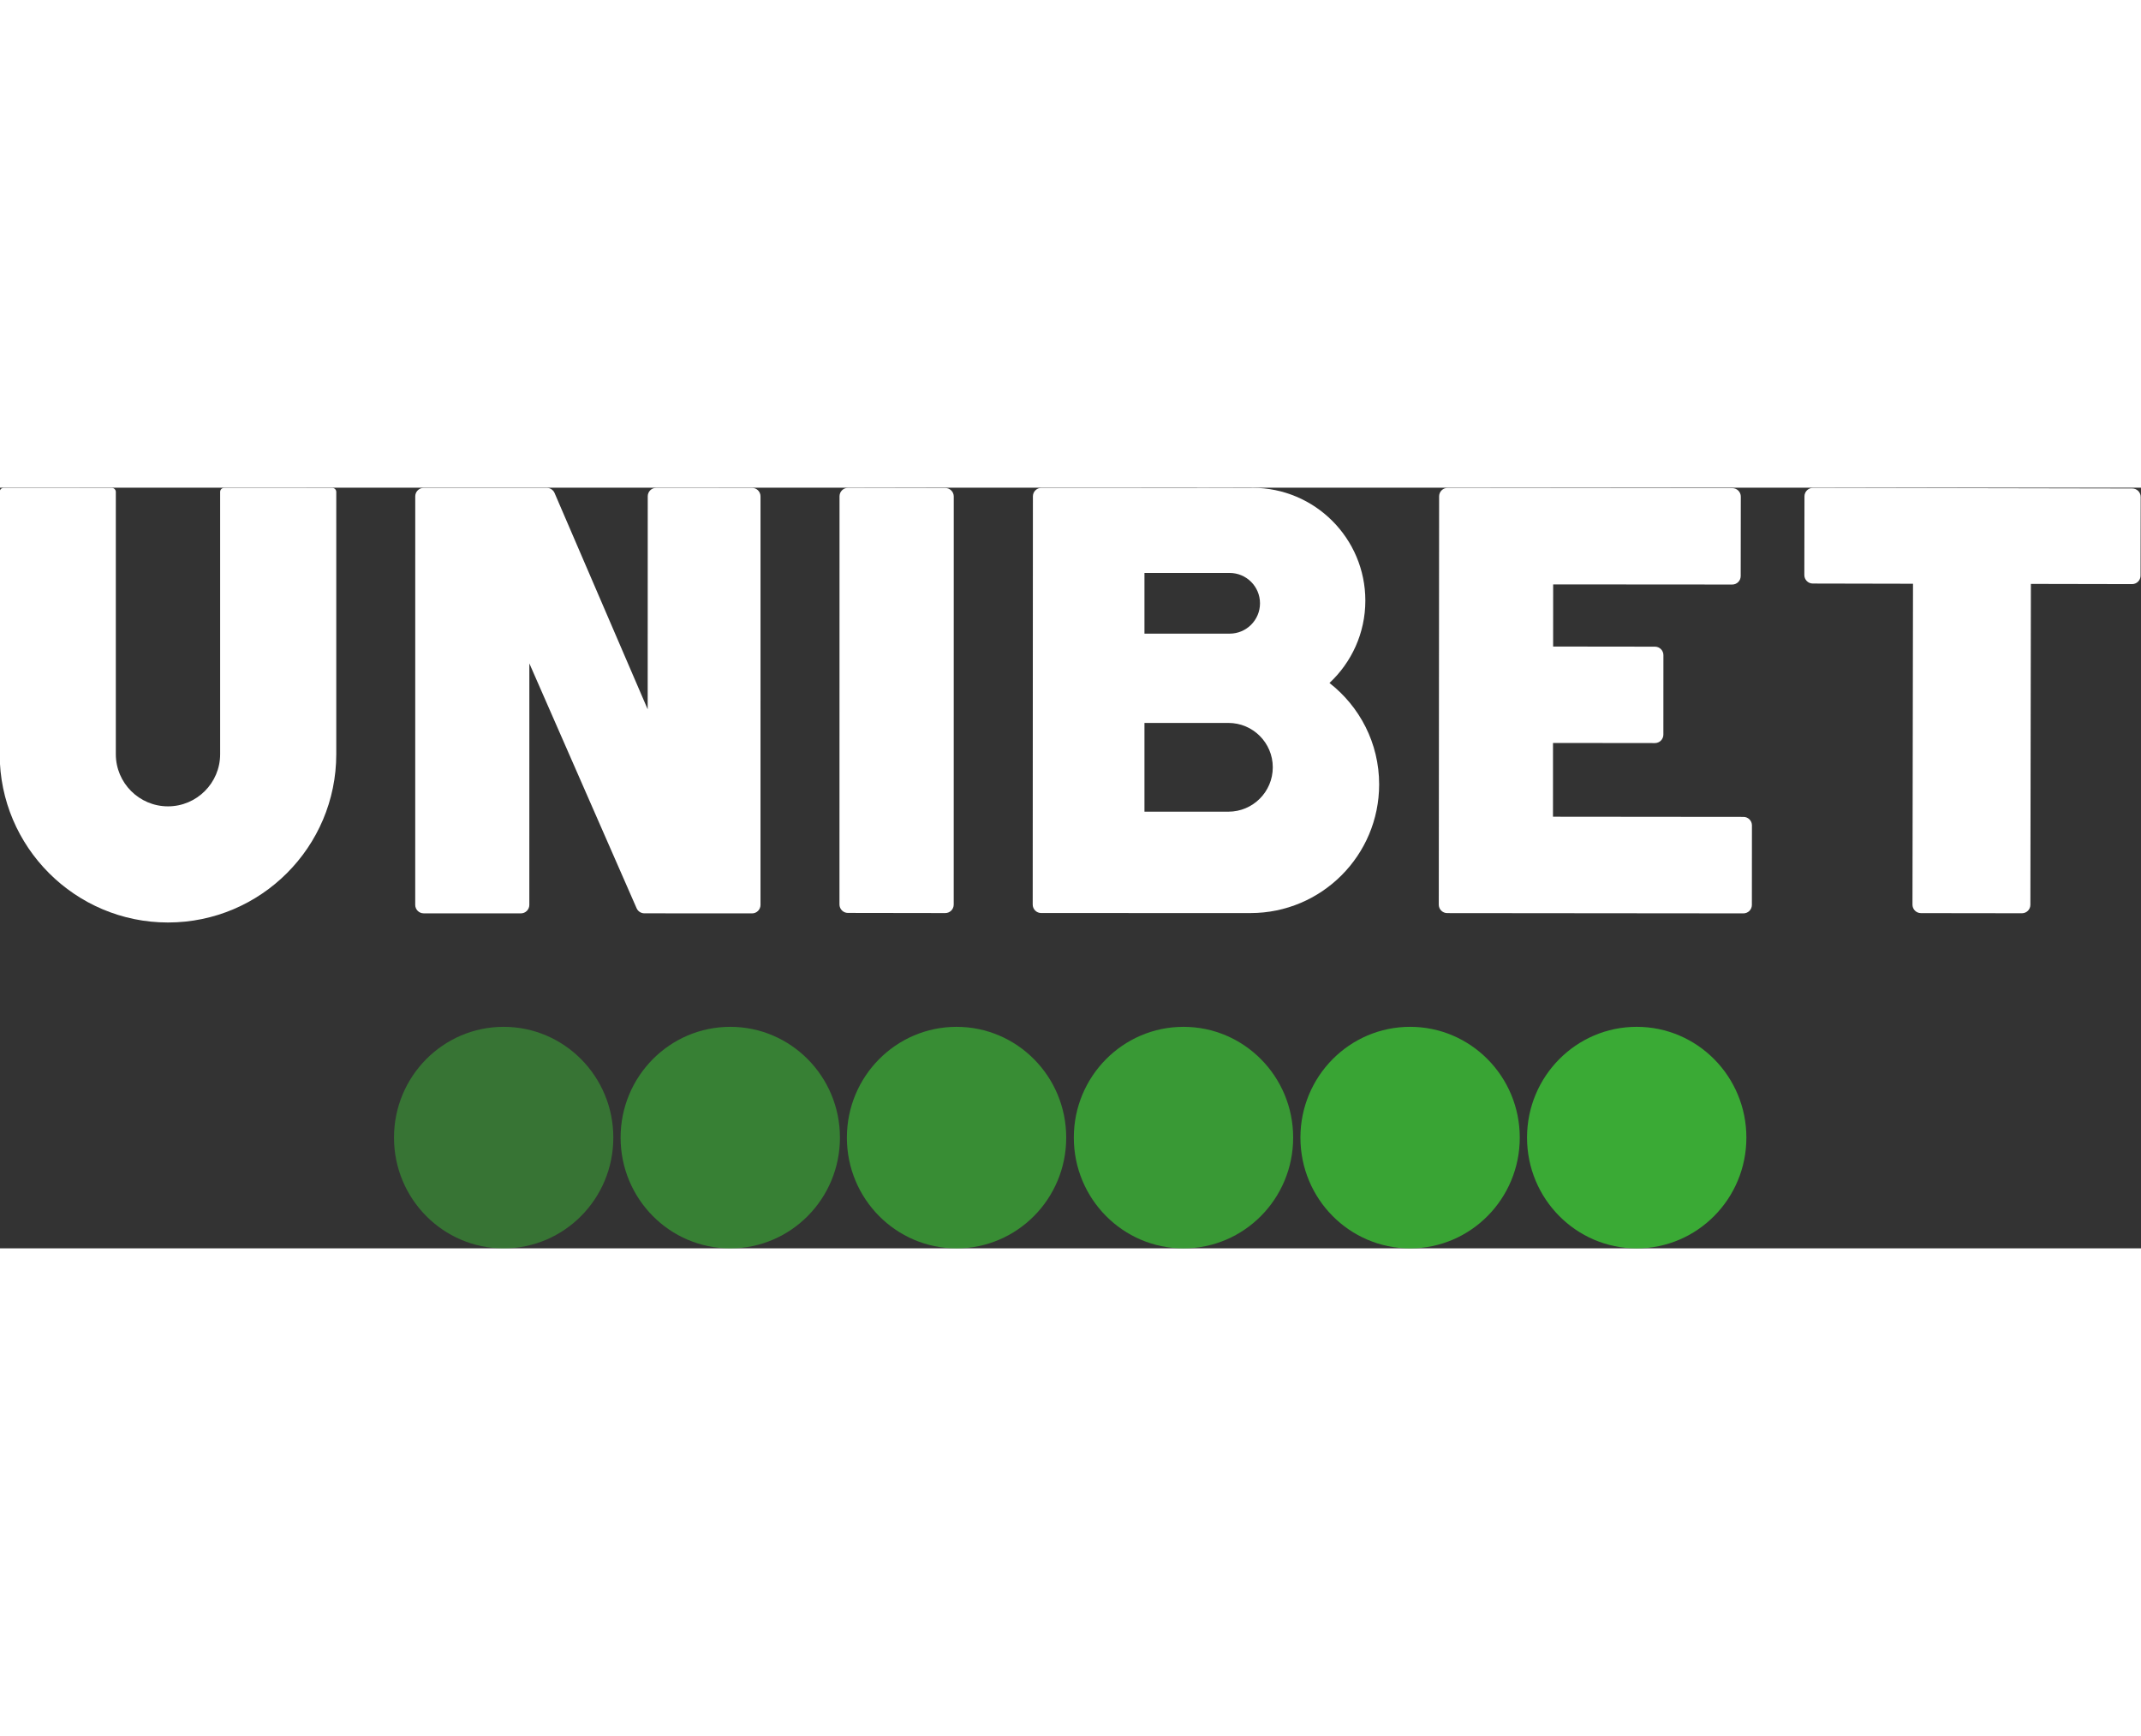
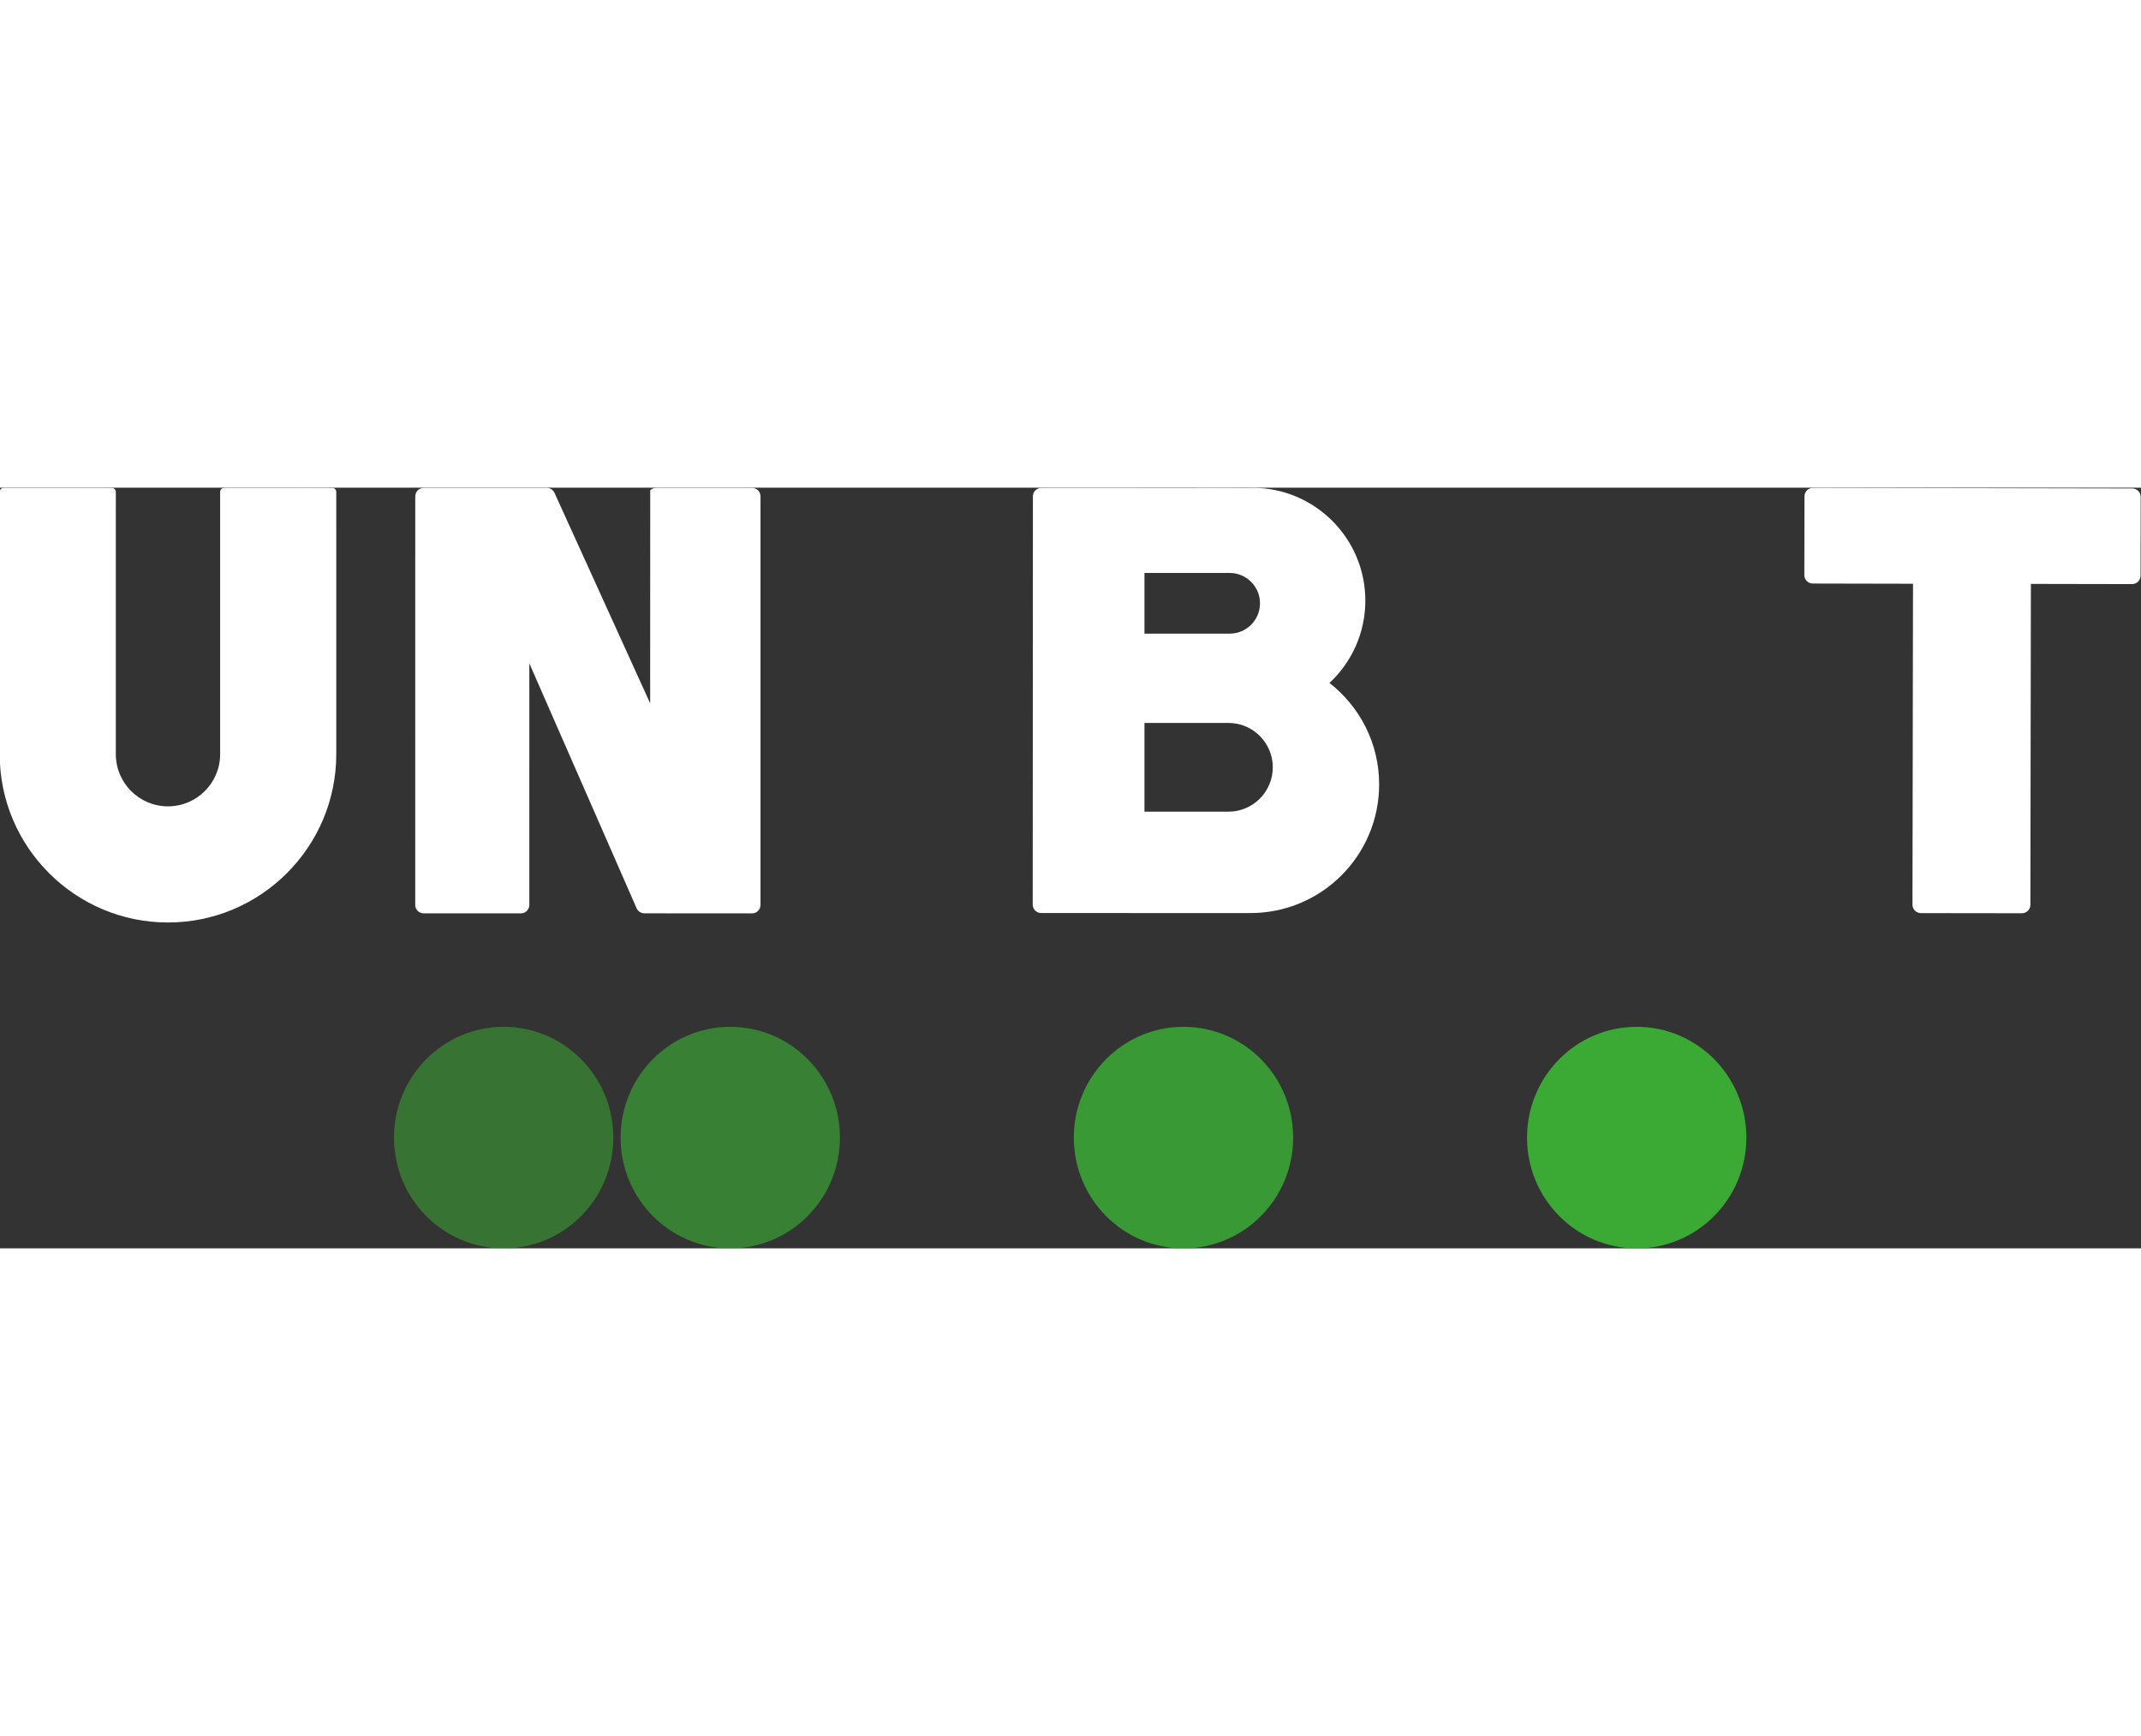
<svg xmlns="http://www.w3.org/2000/svg" version="1.1" id="Layer_1" x="0px" y="0px" viewBox="0 0 380 135" style="enable-background:new 0 0 380 135;" xml:space="preserve" width="37" height="30">
  <rect x="0" y="0" width="380" height="135" fill="#333333" stroke="none" />
-   <path style="opacity:0.95;fill:#3AAA35;" d="M250.275,95.686c-10.75,0-19.466,8.802-19.466,19.661  c0,10.86,8.715,19.661,19.466,19.661c10.747,0,19.463-8.801,19.463-19.661  C269.738,104.488,261.023,95.686,250.275,95.686z" />
  <path style="fill:#3AAA35;" d="M290.494,95.685c-10.75,0-19.465,8.802-19.465,19.661  c0,10.86,8.715,19.662,19.465,19.662c10.75,0,19.466-8.802,19.466-19.662  C309.96,104.488,301.244,95.685,290.494,95.685z" />
  <path style="opacity:0.55;fill:#3AAA35;" d="M89.392,95.686c-10.748,0-19.462,8.802-19.462,19.661  c0,10.86,8.714,19.661,19.462,19.661c10.75,0,19.465-8.801,19.465-19.661  C108.857,104.488,100.142,95.686,89.392,95.686z" />
  <path style="opacity:0.65;fill:#3AAA35;" d="M129.613,95.686c-10.75,0-19.465,8.801-19.465,19.659  c0,10.86,8.714,19.663,19.465,19.663c10.75,0,19.466-8.802,19.466-19.663  C149.079,104.487,140.363,95.686,129.613,95.686z" />
  <path style="opacity:0.85;fill:#3AAA35;" d="M210.055,95.686c-10.75,0-19.466,8.802-19.466,19.66  c0,10.86,8.716,19.662,19.466,19.662c10.75,0,19.465-8.802,19.465-19.662  C229.52,104.488,220.805,95.686,210.055,95.686z" />
-   <path style="opacity:0.75;fill:#3AAA35;" d="M169.777,95.687c-10.752,0-19.466,8.801-19.466,19.66  c0,10.861,8.714,19.661,19.466,19.661c10.748,0,19.463-8.8,19.463-19.661  C189.24,104.488,180.525,95.687,169.777,95.687z" />
-   <path style="fill:#FFFFFF;" d="M309.447,58.429l-33.812-0.032l0.004-13.091l18.085,0.021  c0.001,0,0.001,0,0.002,0c0.397,0,0.779-0.158,1.061-0.439c0.281-0.281,0.44-0.663,0.44-1.061  l0.008-14.109c0.001-0.828-0.671-1.5-1.499-1.502l-18.075-0.022l0.006-11.027l31.783,0.023  c0.001,0,0.001,0,0.001,0c0.828,0,1.5-0.671,1.501-1.499l0.019-14.106  c0.001-0.399-0.157-0.781-0.438-1.062c-0.281-0.282-0.663-0.44-1.061-0.441l-50.544-0.048  c-0.001,0-0.001,0-0.001,0c-0.398,0-0.779,0.158-1.061,0.439c-0.281,0.281-0.44,0.663-0.44,1.061  l-0.06,72.468c-0.001,0.829,0.671,1.502,1.5,1.502l52.569,0.048c0.001,0,0.001,0,0.002,0  c0.398,0,0.779-0.158,1.061-0.439c0.281-0.281,0.44-0.663,0.44-1.061l0.01-14.12  C310.948,59.103,310.276,58.43,309.447,58.429z" />
-   <path style="fill:#FFFFFF;" d="M133.481,0.033L116.468,0.025h-0.001c-0.398,0-0.78,0.158-1.061,0.439  c-0.281,0.281-0.44,0.663-0.44,1.061l-0.01,37.811L98.428,0.941  c-0.237-0.55-0.779-0.907-1.379-0.907H75.202c-0.829,0-1.501,0.672-1.501,1.501l-0.004,72.508  c0,0.829,0.671,1.501,1.5,1.501l17.25,0.006c0.001,0,0.001,0,0.001,0  c0.398,0,0.78-0.158,1.061-0.44c0.281-0.281,0.44-0.663,0.44-1.061l0.004-42.863l19.037,43.456  c0.239,0.545,0.778,0.898,1.374,0.899l19.113,0.012h0.001c0.398,0,0.78-0.158,1.061-0.439  c0.281-0.281,0.44-0.664,0.44-1.062l0.001-72.516C134.981,0.706,134.31,0.034,133.481,0.033z" />
+   <path style="fill:#FFFFFF;" d="M133.481,0.033L116.468,0.025h-0.001c-0.398,0-0.78,0.158-1.061,0.439  l-0.01,37.811L98.428,0.941  c-0.237-0.55-0.779-0.907-1.379-0.907H75.202c-0.829,0-1.501,0.672-1.501,1.501l-0.004,72.508  c0,0.829,0.671,1.501,1.5,1.501l17.25,0.006c0.001,0,0.001,0,0.001,0  c0.398,0,0.78-0.158,1.061-0.44c0.281-0.281,0.44-0.663,0.44-1.061l0.004-42.863l19.037,43.456  c0.239,0.545,0.778,0.898,1.374,0.899l19.113,0.012h0.001c0.398,0,0.78-0.158,1.061-0.439  c0.281-0.281,0.44-0.664,0.44-1.062l0.001-72.516C134.981,0.706,134.31,0.034,133.481,0.033z" />
  <path style="fill:#FFFFFF;" d="M58.963,0.032L39.795,0.025c-0.19,0-0.377,0.077-0.511,0.211  c-0.136,0.136-0.211,0.317-0.211,0.508v46.554c0,5.105-4.153,9.259-9.258,9.259  c-5.105,0-9.259-4.153-9.259-9.259V9.106l-0,0.001l-0-2.725l0.001-5.631  c0-0.397-0.323-0.719-0.721-0.719L0.667,0.025c-0.193,0-0.375,0.075-0.511,0.211  S-0.055,0.553-0.055,0.745v46.554c0,16.47,13.4,29.87,29.87,29.87  c16.47,0,29.869-13.4,29.869-29.87V6.381l-0.001,0.001l0.001-5.631  C59.684,0.354,59.361,0.032,58.963,0.032z" />
-   <path style="fill:#FFFFFF;" d="M169.28,1.559c0.001-0.829-0.671-1.501-1.5-1.502L150.507,0.025  c-0.001,0-0.001,0-0.001,0c-0.828,0-1.5,0.671-1.501,1.5l-0.01,72.444  c0,0.399,0.158,0.781,0.439,1.062c0.281,0.282,0.663,0.44,1.061,0.44l17.276,0.026h0.001  c0.398,0,0.779-0.158,1.061-0.439c0.282-0.281,0.44-0.663,0.44-1.061L169.28,1.559z" />
  <path style="fill:#FFFFFF;" d="M235.966,34.661c3.908-3.654,6.365-8.841,6.365-14.614  c0-11.058-8.964-20.022-20.022-20.022c-0.148,0-0.29,0.019-0.437,0.022l-9.385-0.022v0.019  l-27.657-0.011h-0.001c-0.828,0-1.5,0.671-1.501,1.5l-0.035,72.455  c0,0.398,0.157,0.78,0.439,1.062c0.281,0.281,0.664,0.44,1.062,0.44l27.693,0.006v0.001h4.948  c0.007,0,0.014,0,0.021,0h4.489c12.612,0,22.836-10.224,22.836-22.836  C244.782,45.34,241.324,38.84,235.966,34.661z M203.127,15.133h15.119c2.974,0,5.387,2.412,5.387,5.386  c0,2.975-2.412,5.386-5.387,5.386h-15.119V15.133z M218.027,57.502c-0.011,0-0.021-0.002-0.031-0.002  h-14.869v-15.749h14.9c4.35,0,7.876,3.526,7.876,7.875C225.903,53.976,222.377,57.502,218.027,57.502z" />
  <path style="fill:#FFFFFF;" d="M379.507,0.58c-0.281-0.281-0.663-0.44-1.061-0.441L321.774,0.033  c-0.001,0-0.001,0-0.002,0c-0.827,0-1.5,0.671-1.501,1.498l-0.024,13.977  c-0.001,0.83,0.669,1.502,1.498,1.504l17.789,0.037l-0.094,56.954  c-0.001,0.398,0.157,0.78,0.438,1.062c0.281,0.282,0.663,0.44,1.061,0.441l17.925,0.023  c0.001,0,0.001,0,0.002,0c0.828,0,1.5-0.671,1.501-1.499l0.089-56.952l17.961,0.035  c0.001,0,0.001,0,0.002,0c0.827,0,1.5-0.671,1.501-1.498l0.025-13.973  C379.946,1.244,379.788,0.862,379.507,0.58z" />
</svg>